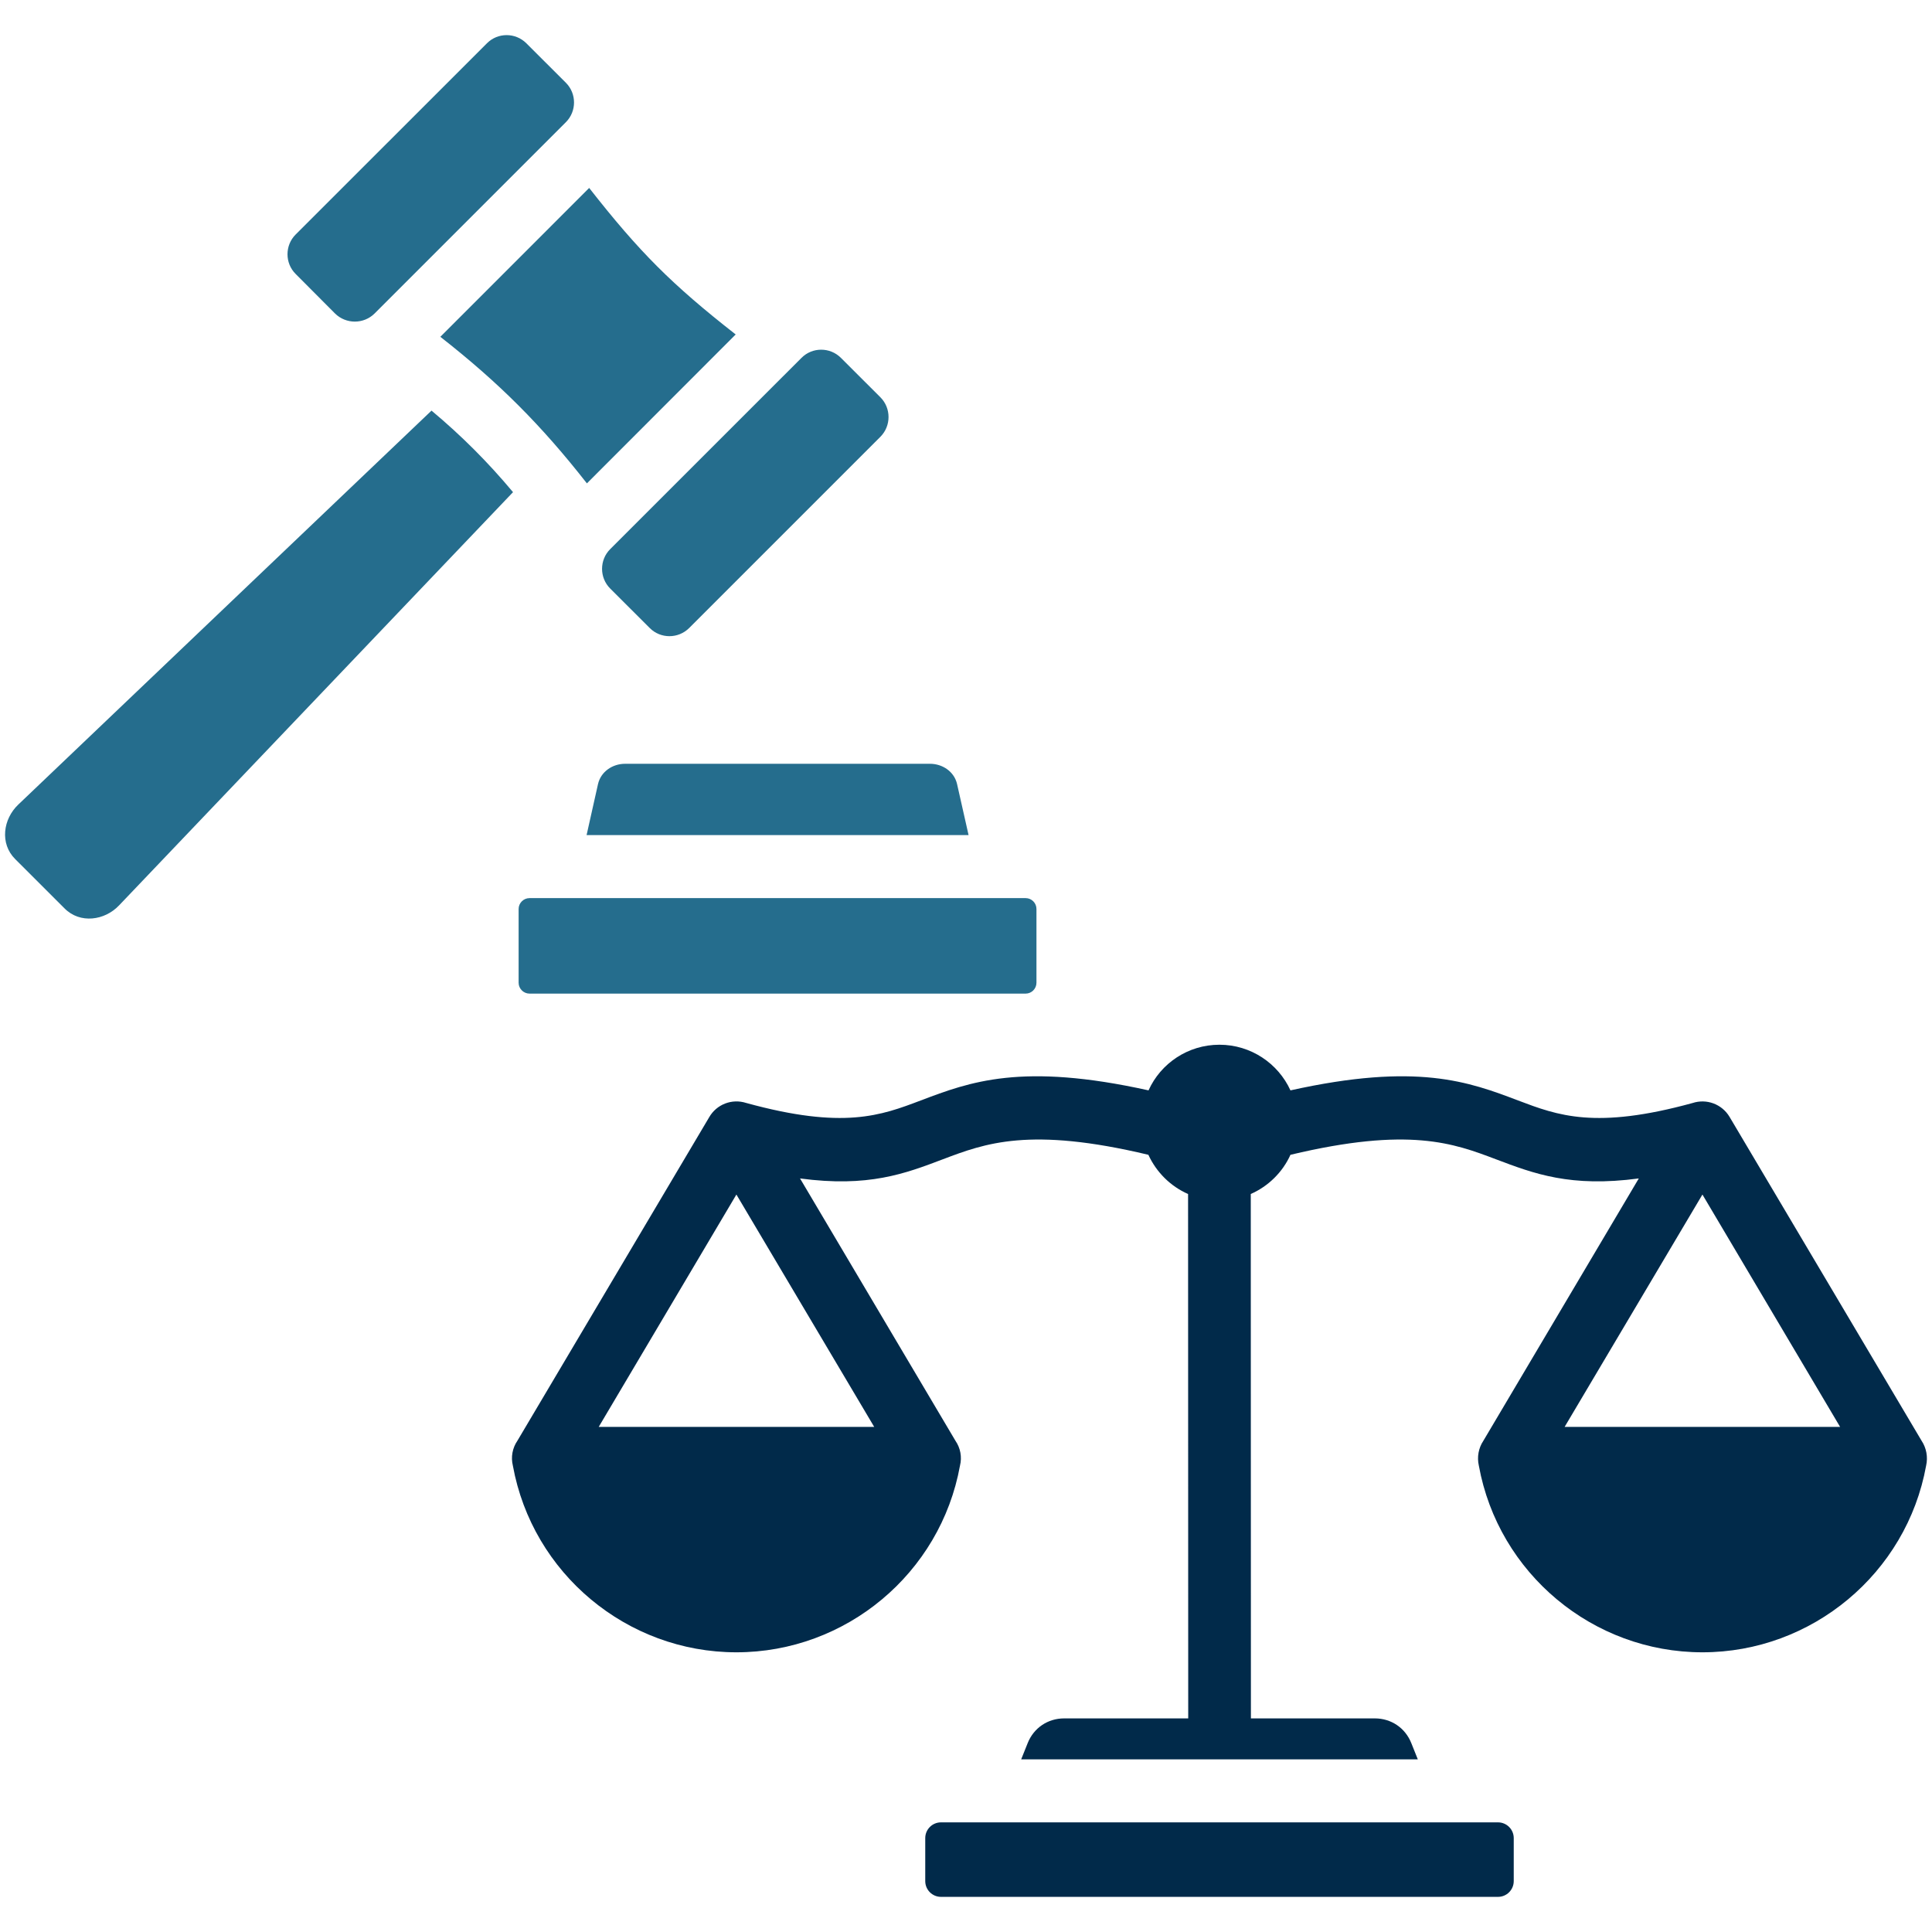
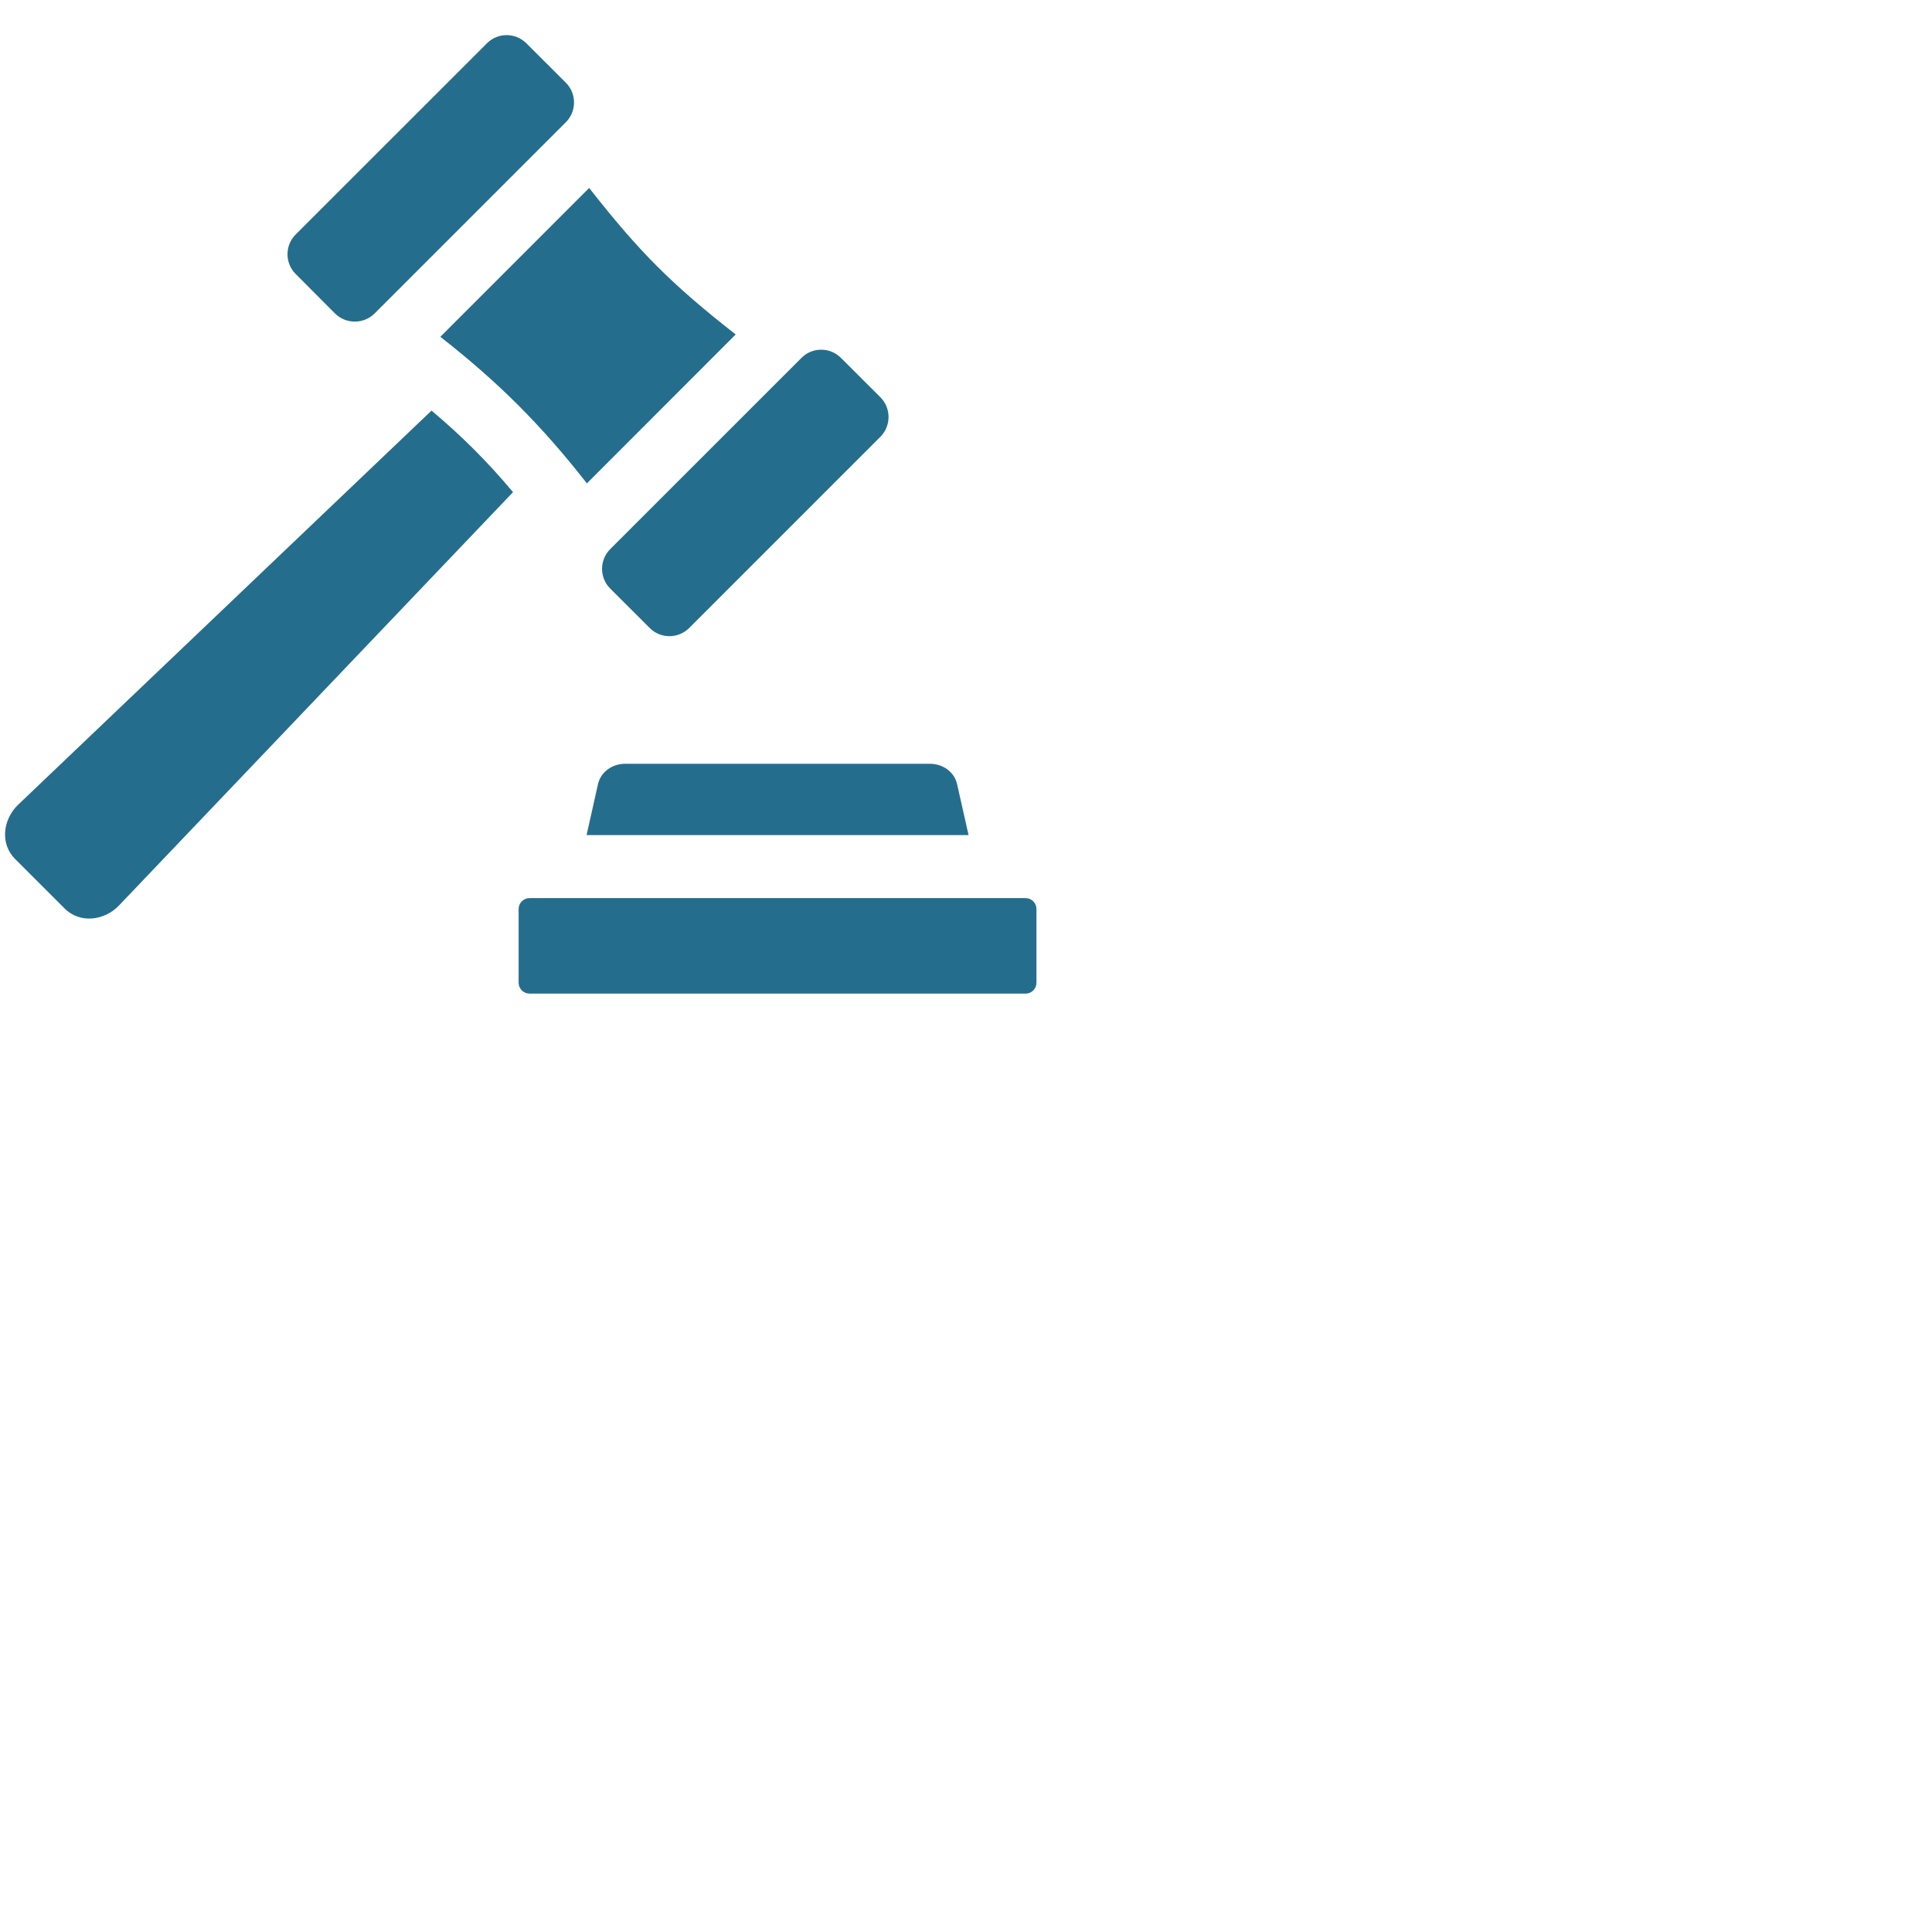
<svg xmlns="http://www.w3.org/2000/svg" width="500" zoomAndPan="magnify" viewBox="0 0 375 375" height="500" preserveAspectRatio="xMidYMid meet" version="1.0">
  <defs>
    <clipPath id="d98cdba513">
-       <path d="M 99 202 L 375 202 L 375 368.316 L 99 368.316 Z M 99 202 " clip-rule="nonzero" />
-     </clipPath>
+       </clipPath>
    <clipPath id="e06806ce95">
      <path d="M 0 6.816 L 202 6.816 L 202 193 L 0 193 Z M 0 6.816 " clip-rule="nonzero" />
    </clipPath>
  </defs>
  <g clip-path="url(#d98cdba513)">
    <path fill="#012a4a" d="M 330.441 231.859 L 303.691 276.961 L 357.164 276.961 Z M 142.934 231.859 L 116.211 276.961 L 169.684 276.961 Z M 182.648 353.719 L 290.758 353.719 C 292.453 353.719 293.816 355.094 293.816 356.773 L 293.816 365.121 C 293.816 366.805 292.453 368.18 290.758 368.18 L 182.648 368.18 C 180.953 368.18 179.59 366.805 179.59 365.121 L 179.59 356.773 C 179.59 355.094 180.953 353.719 182.648 353.719 M 236.688 202.781 C 242.801 202.781 248.09 206.414 250.477 211.641 C 275.059 206.18 285.133 209.988 294.656 213.598 C 302.359 216.516 309.652 219.277 328.531 214.094 C 331.207 213.215 334.203 214.27 335.703 216.781 L 372.973 279.641 C 373.918 281.059 374.238 282.82 373.859 284.484 C 370.066 305.402 351.691 320.711 330.441 320.711 C 309.18 320.711 290.836 305.402 287.043 284.484 C 286.66 282.82 286.98 281.051 287.93 279.637 L 318.09 228.734 C 304.836 230.504 297.773 227.82 290.344 225.008 C 282.168 221.914 273.531 218.645 250.477 224.145 C 248.949 227.531 246.18 230.254 242.773 231.754 L 242.801 333.539 L 266.848 333.539 C 270.027 333.539 272.766 335.387 273.941 338.355 L 275.195 341.488 L 198.211 341.488 L 199.465 338.355 C 200.641 335.387 203.379 333.539 206.559 333.539 L 230.633 333.539 L 230.605 231.758 C 227.195 230.258 224.457 227.535 222.898 224.145 C 199.848 218.645 191.207 221.914 183.031 225.008 C 175.633 227.82 168.539 230.504 155.285 228.734 L 185.445 279.641 C 186.426 281.059 186.746 282.82 186.332 284.484 C 182.543 305.402 164.195 320.711 142.934 320.711 C 121.684 320.711 103.34 305.402 99.547 284.484 C 99.137 282.82 99.457 281.051 100.434 279.637 L 137.645 216.867 C 139.082 214.355 142.062 213.191 144.844 214.086 C 163.723 219.277 171.016 216.52 178.719 213.598 C 188.242 209.988 198.316 206.18 222.93 211.641 C 225.285 206.414 230.574 202.781 236.688 202.781 " fill-opacity="1" fill-rule="evenodd" />
  </g>
  <g clip-path="url(#e06806ce95)">
    <path fill="#256d8d" d="M 163.219 69.457 L 170.891 77.117 C 172.988 79.227 172.988 82.664 170.891 84.773 L 133.762 121.902 C 131.648 124.008 128.211 124.008 126.117 121.902 L 118.441 114.238 C 116.332 112.133 116.332 108.688 118.441 106.582 L 155.574 69.457 C 157.668 67.348 161.109 67.348 163.219 69.457 M 102.16 8.398 L 109.836 16.059 C 111.945 18.168 111.945 21.609 109.836 23.719 L 72.703 60.852 C 70.594 62.945 67.156 62.945 65.031 60.852 L 57.387 53.176 C 55.277 51.082 55.277 47.625 57.387 45.516 L 94.52 8.398 C 96.613 6.289 100.051 6.289 102.16 8.398 M 85.469 65.375 C 96.781 74.227 105.066 82.512 113.918 93.824 L 142.797 64.918 C 130.383 55.207 124.07 48.879 114.359 36.48 Z M 199.082 174.324 L 102.773 174.324 C 101.629 174.324 100.664 175.27 100.664 176.43 L 100.664 190.754 C 100.664 191.91 101.629 192.859 102.773 192.859 L 199.082 192.859 C 200.227 192.859 201.176 191.91 201.176 190.754 L 201.176 176.43 C 201.176 175.27 200.227 174.324 199.082 174.324 M 113.855 162.094 L 116.074 152.184 C 116.625 149.777 118.887 148.25 121.332 148.25 L 180.508 148.25 C 182.953 148.25 185.215 149.777 185.766 152.184 L 188 162.094 Z M 99.578 95.527 L 23.113 175.734 C 20.316 178.688 15.531 179.344 12.535 176.328 L 2.949 166.75 C -0.078 163.734 0.594 158.969 3.562 156.156 L 83.758 79.699 C 89.582 84.574 94.703 89.695 99.578 95.527 " fill-opacity="1" fill-rule="evenodd" />
  </g>
</svg>